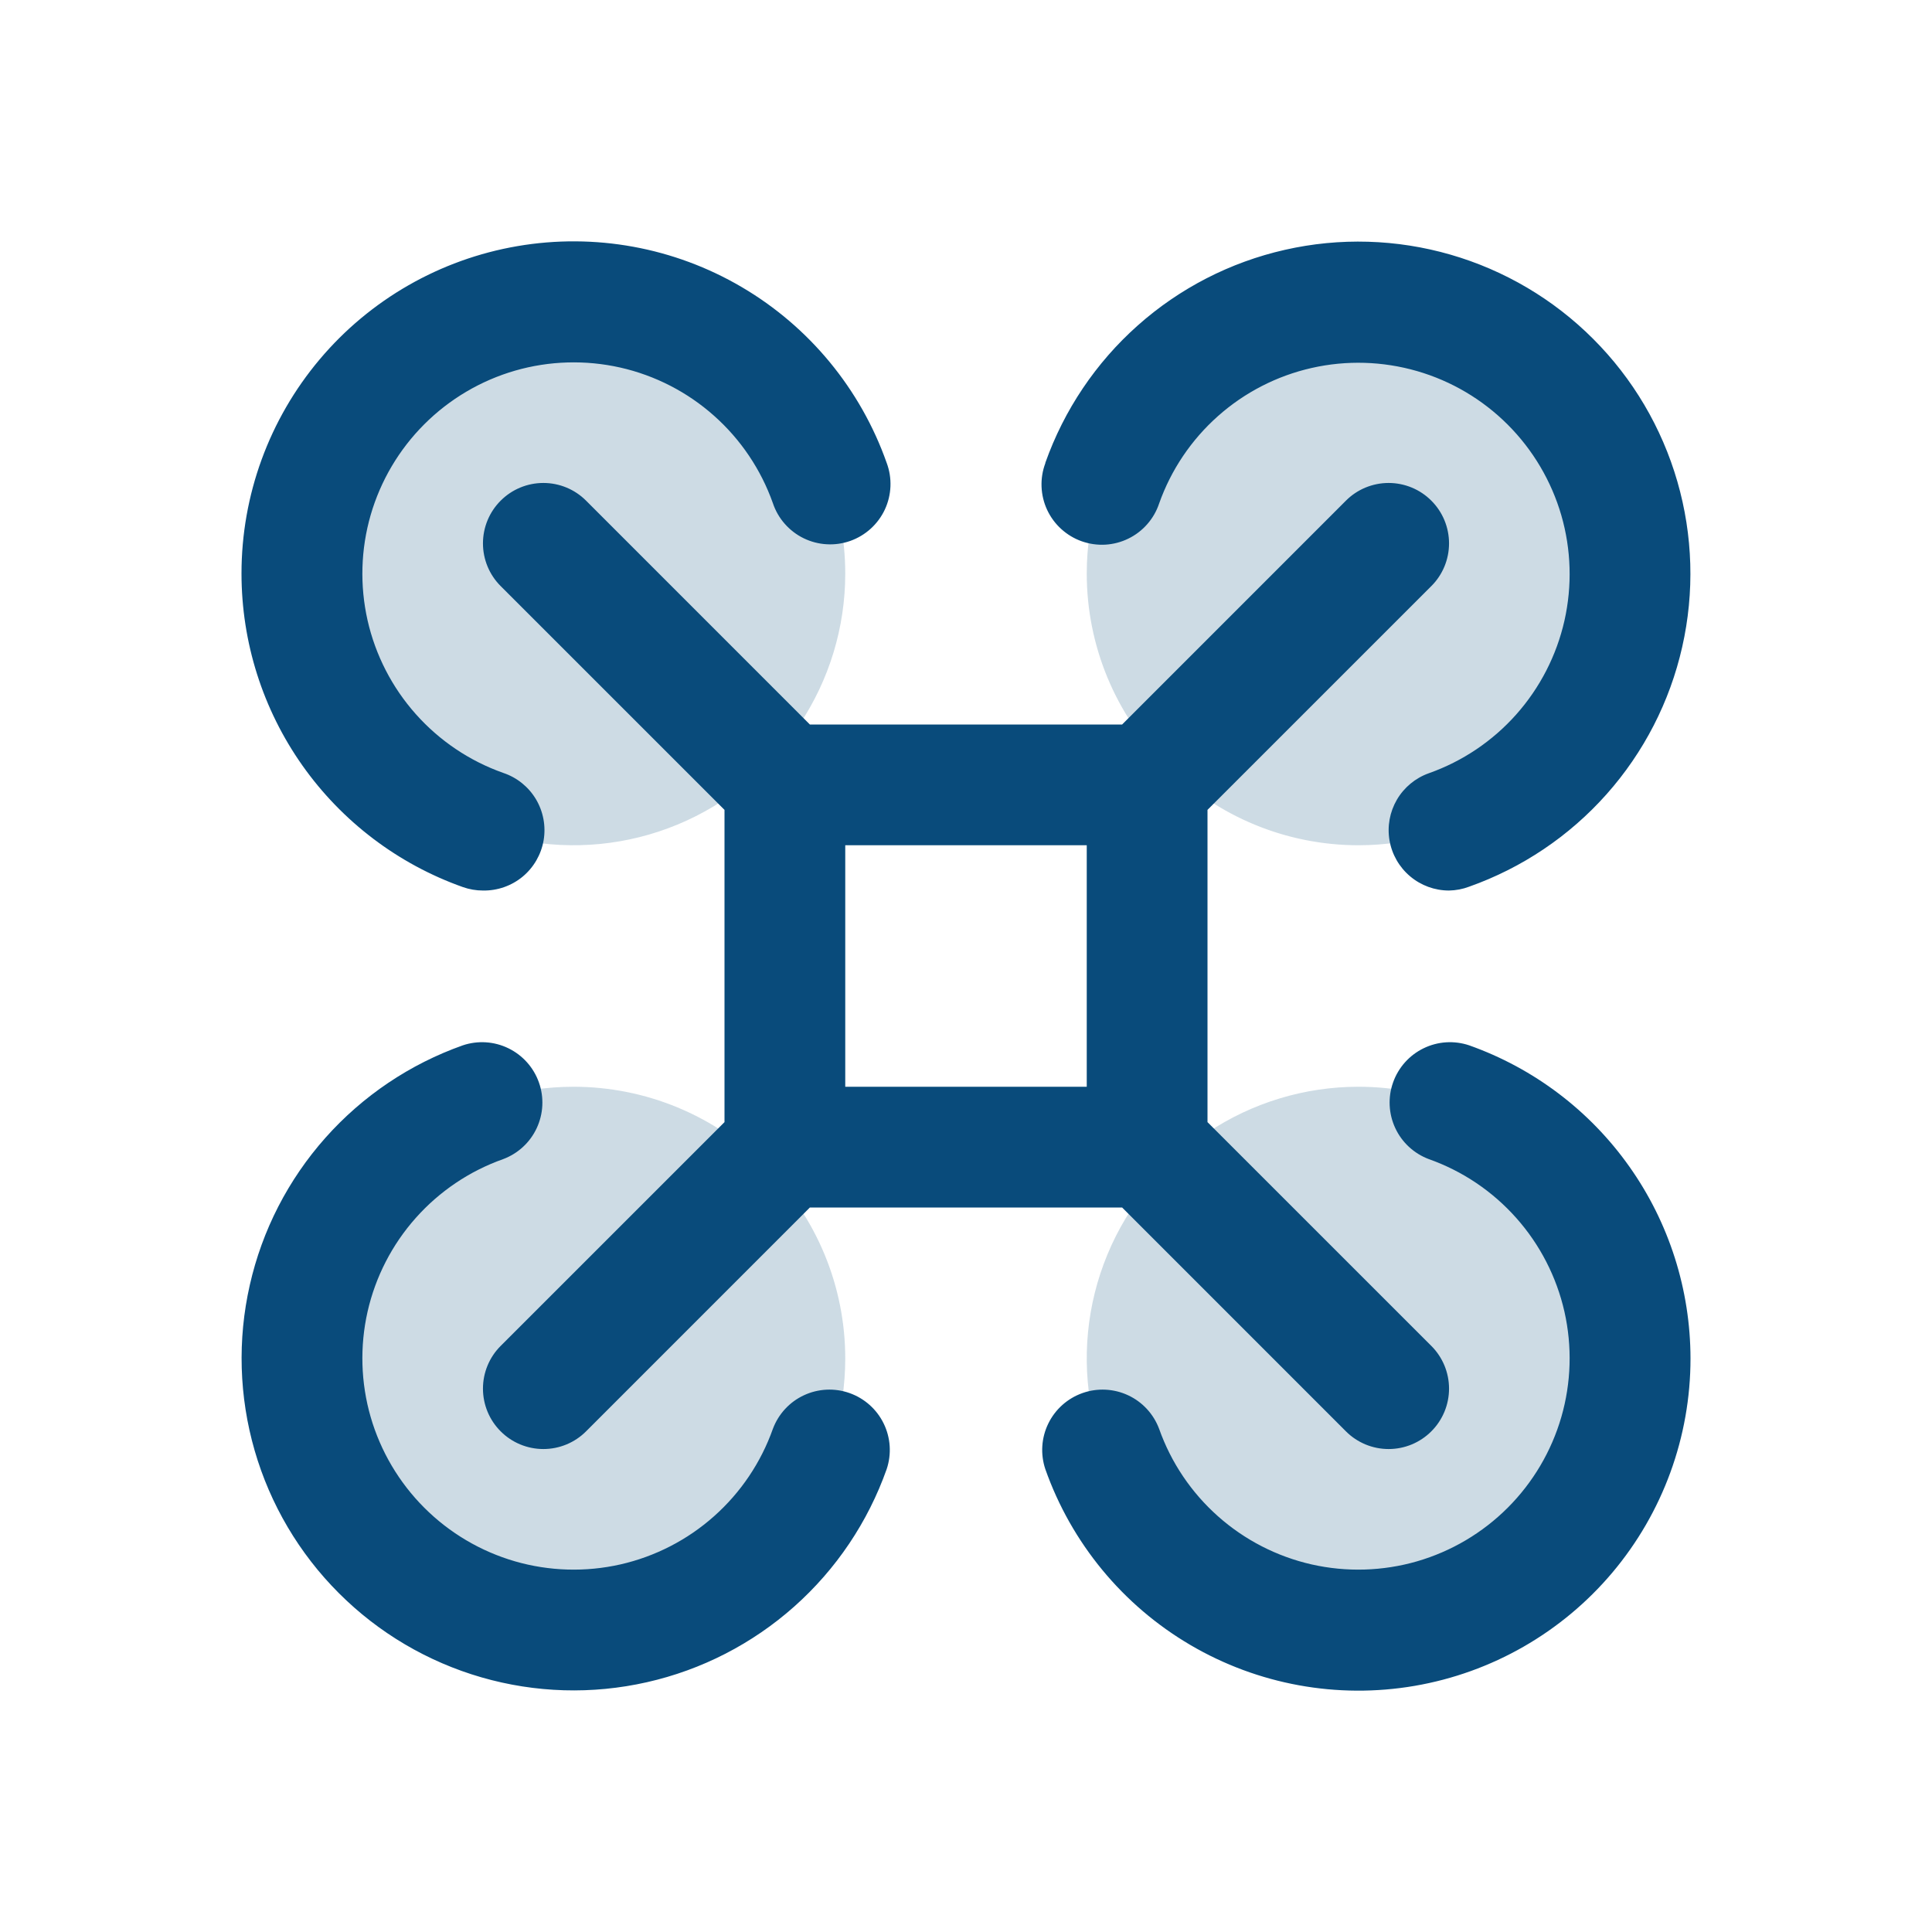
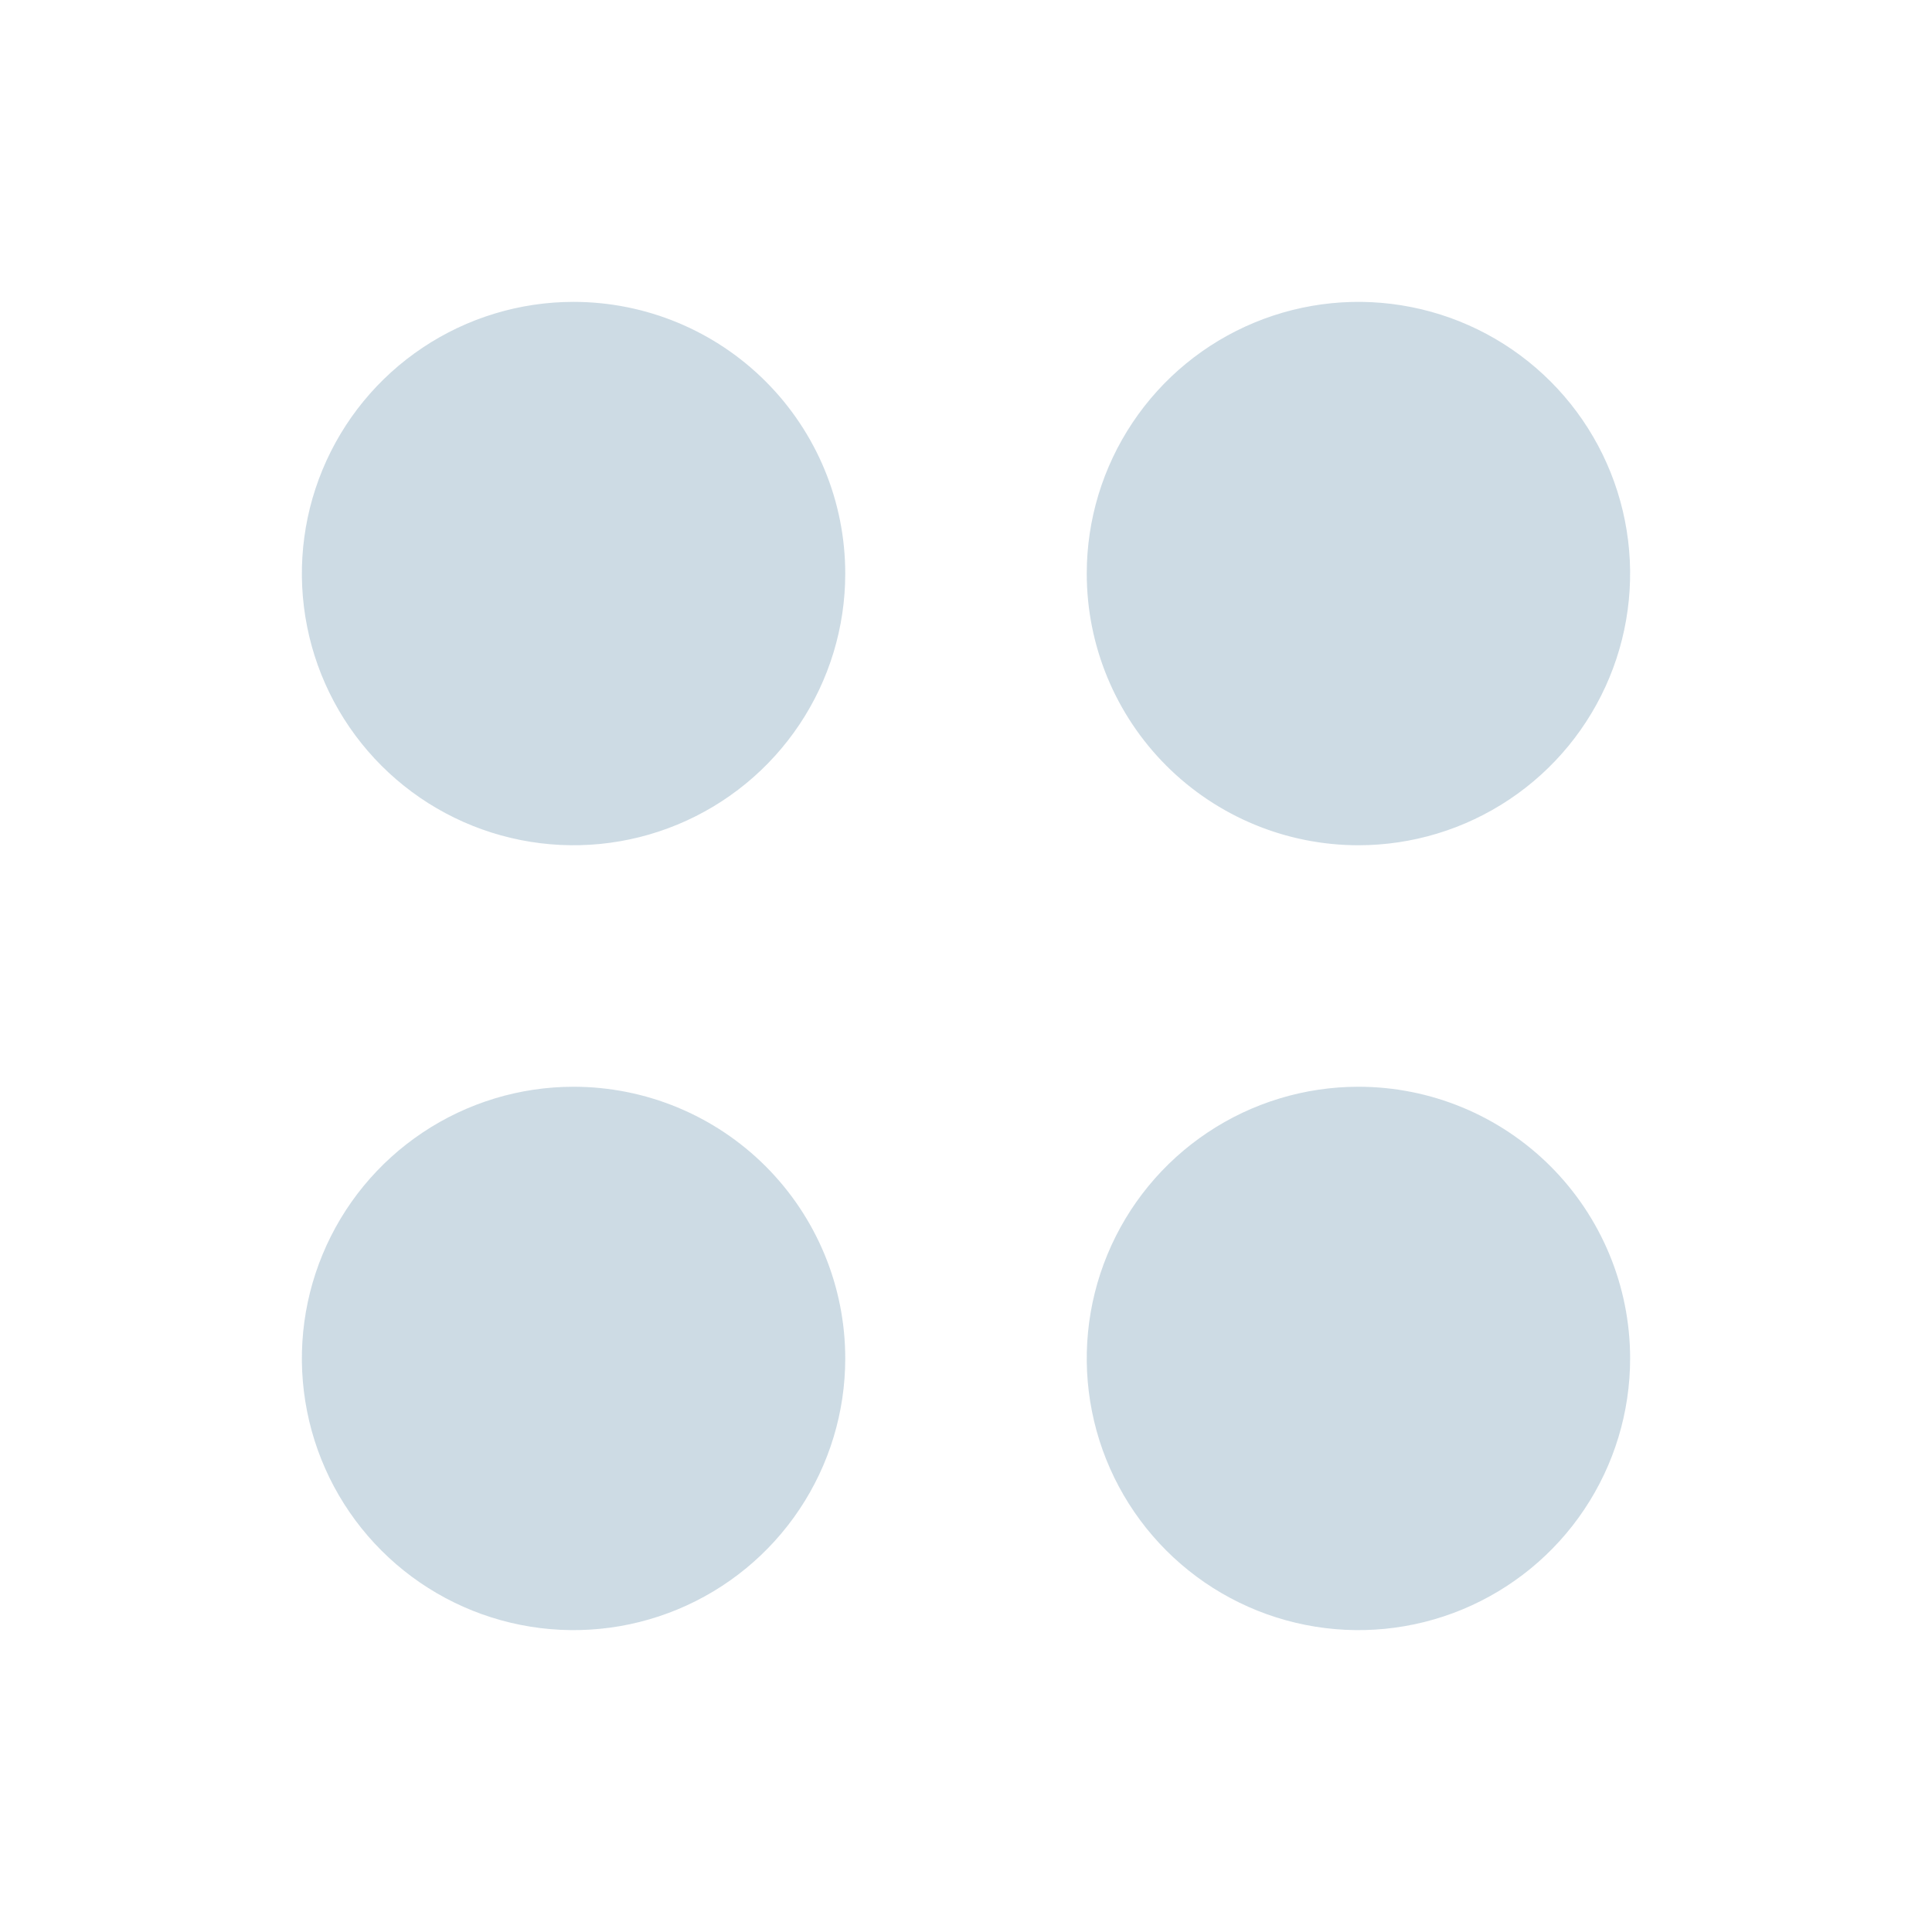
<svg xmlns="http://www.w3.org/2000/svg" width="48" height="48" viewBox="0 0 48 48" fill="none">
  <path opacity="0.2" d="M21 14.25C21 15.585 20.604 16.89 19.862 18C19.121 19.11 18.067 19.975 16.833 20.486C15.6 20.997 14.242 21.131 12.933 20.87C11.624 20.61 10.421 19.967 9.477 19.023C8.533 18.079 7.89 16.876 7.63 15.567C7.369 14.258 7.503 12.9 8.014 11.667C8.525 10.434 9.39 9.379 10.5 8.638C11.61 7.896 12.915 7.5 14.25 7.5C16.04 7.5 17.757 8.211 19.023 9.477C20.289 10.743 21 12.46 21 14.25ZM33.75 21C35.085 21 36.39 20.604 37.5 19.862C38.61 19.121 39.475 18.067 39.986 16.833C40.497 15.6 40.631 14.242 40.37 12.933C40.11 11.624 39.467 10.421 38.523 9.477C37.579 8.533 36.376 7.89 35.067 7.63C33.758 7.369 32.4 7.503 31.167 8.014C29.933 8.525 28.879 9.39 28.138 10.5C27.396 11.61 27 12.915 27 14.25C27 16.04 27.711 17.757 28.977 19.023C30.243 20.289 31.96 21 33.75 21ZM14.25 27C12.915 27 11.61 27.396 10.5 28.138C9.39 28.879 8.525 29.933 8.014 31.167C7.503 32.4 7.369 33.758 7.63 35.067C7.89 36.376 8.533 37.579 9.477 38.523C10.421 39.467 11.624 40.11 12.933 40.37C14.242 40.631 15.6 40.497 16.833 39.986C18.067 39.475 19.121 38.61 19.862 37.5C20.604 36.39 21 35.085 21 33.75C21 31.96 20.289 30.243 19.023 28.977C17.757 27.711 16.04 27 14.25 27ZM33.75 27C32.415 27 31.11 27.396 30 28.138C28.89 28.879 28.025 29.933 27.514 31.167C27.003 32.4 26.869 33.758 27.13 35.067C27.39 36.376 28.033 37.579 28.977 38.523C29.921 39.467 31.124 40.11 32.433 40.37C33.742 40.631 35.1 40.497 36.333 39.986C37.566 39.475 38.621 38.61 39.362 37.5C40.104 36.39 40.5 35.085 40.5 33.75C40.5 31.96 39.789 30.243 38.523 28.977C37.257 27.711 35.54 27 33.75 27Z" fill="#094B7B" />
-   <path d="M35.561 12.439C35.422 12.299 35.257 12.189 35.074 12.113C34.892 12.038 34.697 11.999 34.5 11.999C34.303 11.999 34.108 12.038 33.926 12.113C33.743 12.189 33.578 12.299 33.439 12.439L27.879 18H20.121L14.561 12.439C14.28 12.157 13.898 11.999 13.5 11.999C13.102 11.999 12.72 12.157 12.439 12.439C12.157 12.72 11.999 13.102 11.999 13.5C11.999 13.898 12.157 14.28 12.439 14.561L18 20.121V27.879L12.439 33.439C12.157 33.72 11.999 34.102 11.999 34.5C11.999 34.898 12.157 35.28 12.439 35.561C12.72 35.843 13.102 36.001 13.5 36.001C13.898 36.001 14.28 35.843 14.561 35.561L20.121 30H27.879L33.439 35.561C33.578 35.701 33.744 35.811 33.926 35.887C34.108 35.962 34.303 36.001 34.5 36.001C34.697 36.001 34.892 35.962 35.074 35.887C35.256 35.811 35.422 35.701 35.561 35.561C35.701 35.422 35.811 35.256 35.887 35.074C35.962 34.892 36.001 34.697 36.001 34.5C36.001 34.303 35.962 34.108 35.887 33.926C35.811 33.744 35.701 33.578 35.561 33.439L30 27.879V20.121L35.561 14.561C35.701 14.422 35.811 14.257 35.887 14.074C35.962 13.892 36.001 13.697 36.001 13.5C36.001 13.303 35.962 13.108 35.887 12.926C35.811 12.743 35.701 12.578 35.561 12.439ZM21 21H27V27H21V21ZM25.971 11.499C26.436 10.186 27.226 9.011 28.267 8.086C29.308 7.16 30.567 6.513 31.927 6.206C33.285 5.898 34.7 5.94 36.039 6.327C37.377 6.714 38.596 7.433 39.581 8.419C40.567 9.404 41.286 10.623 41.673 11.961C42.06 13.3 42.102 14.714 41.794 16.073C41.487 17.433 40.84 18.692 39.914 19.733C38.989 20.774 37.814 21.564 36.501 22.029C36.341 22.09 36.171 22.122 36 22.125C35.646 22.125 35.304 22 35.034 21.772C34.763 21.544 34.582 21.228 34.522 20.879C34.462 20.53 34.528 20.172 34.706 19.867C34.885 19.562 35.166 19.329 35.499 19.211C36.335 18.915 37.082 18.413 37.671 17.75C38.26 17.087 38.672 16.286 38.868 15.421C39.063 14.556 39.037 13.656 38.791 12.804C38.544 11.953 38.086 11.177 37.459 10.55C36.832 9.923 36.057 9.465 35.205 9.219C34.353 8.973 33.453 8.946 32.588 9.142C31.724 9.337 30.922 9.749 30.26 10.338C29.597 10.927 29.094 11.674 28.798 12.51C28.735 12.699 28.635 12.873 28.503 13.023C28.372 13.173 28.212 13.295 28.033 13.382C27.854 13.47 27.66 13.52 27.461 13.532C27.262 13.543 27.063 13.514 26.875 13.448C26.687 13.382 26.515 13.278 26.367 13.144C26.22 13.011 26.1 12.848 26.016 12.668C25.932 12.488 25.885 12.292 25.877 12.093C25.869 11.894 25.901 11.695 25.971 11.509V11.499ZM42 33.75C42.001 35.697 41.313 37.581 40.059 39.07C38.804 40.559 37.064 41.556 35.145 41.885C33.227 42.214 31.253 41.855 29.574 40.869C27.895 39.884 26.619 38.336 25.971 36.501C25.846 36.128 25.872 35.721 26.045 35.367C26.217 35.014 26.522 34.742 26.892 34.611C27.263 34.479 27.671 34.499 28.027 34.665C28.384 34.831 28.66 35.131 28.798 35.499C29.094 36.335 29.597 37.082 30.26 37.671C30.922 38.26 31.724 38.672 32.588 38.868C33.453 39.063 34.353 39.037 35.205 38.791C36.057 38.544 36.832 38.086 37.459 37.459C38.086 36.832 38.544 36.057 38.791 35.205C39.037 34.353 39.063 33.453 38.868 32.588C38.672 31.724 38.26 30.922 37.671 30.26C37.082 29.597 36.335 29.094 35.499 28.798C35.131 28.66 34.831 28.384 34.665 28.027C34.499 27.671 34.479 27.263 34.611 26.892C34.742 26.522 35.014 26.217 35.367 26.045C35.721 25.872 36.128 25.846 36.501 25.971C38.108 26.541 39.5 27.595 40.484 28.988C41.469 30.381 41.998 32.044 42 33.75ZM22.029 36.501C21.564 37.814 20.774 38.989 19.733 39.914C18.692 40.84 17.433 41.487 16.073 41.794C14.714 42.102 13.3 42.06 11.961 41.673C10.623 41.286 9.404 40.567 8.419 39.581C7.433 38.596 6.714 37.377 6.327 36.039C5.94 34.7 5.898 33.285 6.206 31.927C6.513 30.567 7.16 29.308 8.086 28.267C9.011 27.226 10.186 26.436 11.499 25.971C11.872 25.846 12.279 25.872 12.633 26.045C12.986 26.217 13.258 26.522 13.389 26.892C13.521 27.263 13.501 27.671 13.335 28.027C13.169 28.384 12.869 28.66 12.501 28.798C11.665 29.094 10.918 29.597 10.329 30.26C9.74 30.922 9.328 31.724 9.132 32.588C8.937 33.453 8.963 34.353 9.209 35.205C9.456 36.057 9.914 36.832 10.541 37.459C11.168 38.086 11.943 38.544 12.795 38.791C13.647 39.037 14.547 39.063 15.412 38.868C16.276 38.672 17.078 38.26 17.74 37.671C18.403 37.082 18.906 36.335 19.202 35.499C19.34 35.131 19.616 34.831 19.973 34.665C20.329 34.499 20.737 34.479 21.108 34.611C21.478 34.742 21.783 35.014 21.955 35.367C22.128 35.721 22.154 36.128 22.029 36.501ZM6 14.25C5.999 12.303 6.687 10.419 7.941 8.93C9.195 7.441 10.936 6.444 12.855 6.115C14.774 5.786 16.747 6.145 18.426 7.131C20.105 8.116 21.381 9.664 22.029 11.499C22.099 11.686 22.131 11.884 22.123 12.084C22.115 12.283 22.068 12.478 21.984 12.659C21.9 12.839 21.78 13.001 21.633 13.135C21.485 13.269 21.313 13.372 21.125 13.439C20.937 13.505 20.738 13.534 20.539 13.522C20.34 13.511 20.146 13.46 19.967 13.373C19.788 13.286 19.628 13.163 19.497 13.014C19.365 12.864 19.265 12.69 19.202 12.501C18.906 11.665 18.403 10.918 17.74 10.329C17.078 9.74 16.276 9.328 15.412 9.132C14.547 8.937 13.647 8.963 12.795 9.209C11.943 9.456 11.168 9.914 10.541 10.541C9.914 11.168 9.456 11.943 9.209 12.795C8.963 13.647 8.937 14.547 9.132 15.412C9.328 16.276 9.74 17.078 10.329 17.74C10.918 18.403 11.665 18.906 12.501 19.202C12.841 19.315 13.129 19.546 13.314 19.854C13.498 20.162 13.566 20.525 13.506 20.878C13.445 21.232 13.26 21.552 12.984 21.781C12.708 22.009 12.359 22.131 12 22.125C11.829 22.125 11.66 22.096 11.499 22.039C9.89 21.468 8.498 20.412 7.513 19.018C6.528 17.623 6 15.957 6 14.25Z" fill="#094B7B" />
</svg>